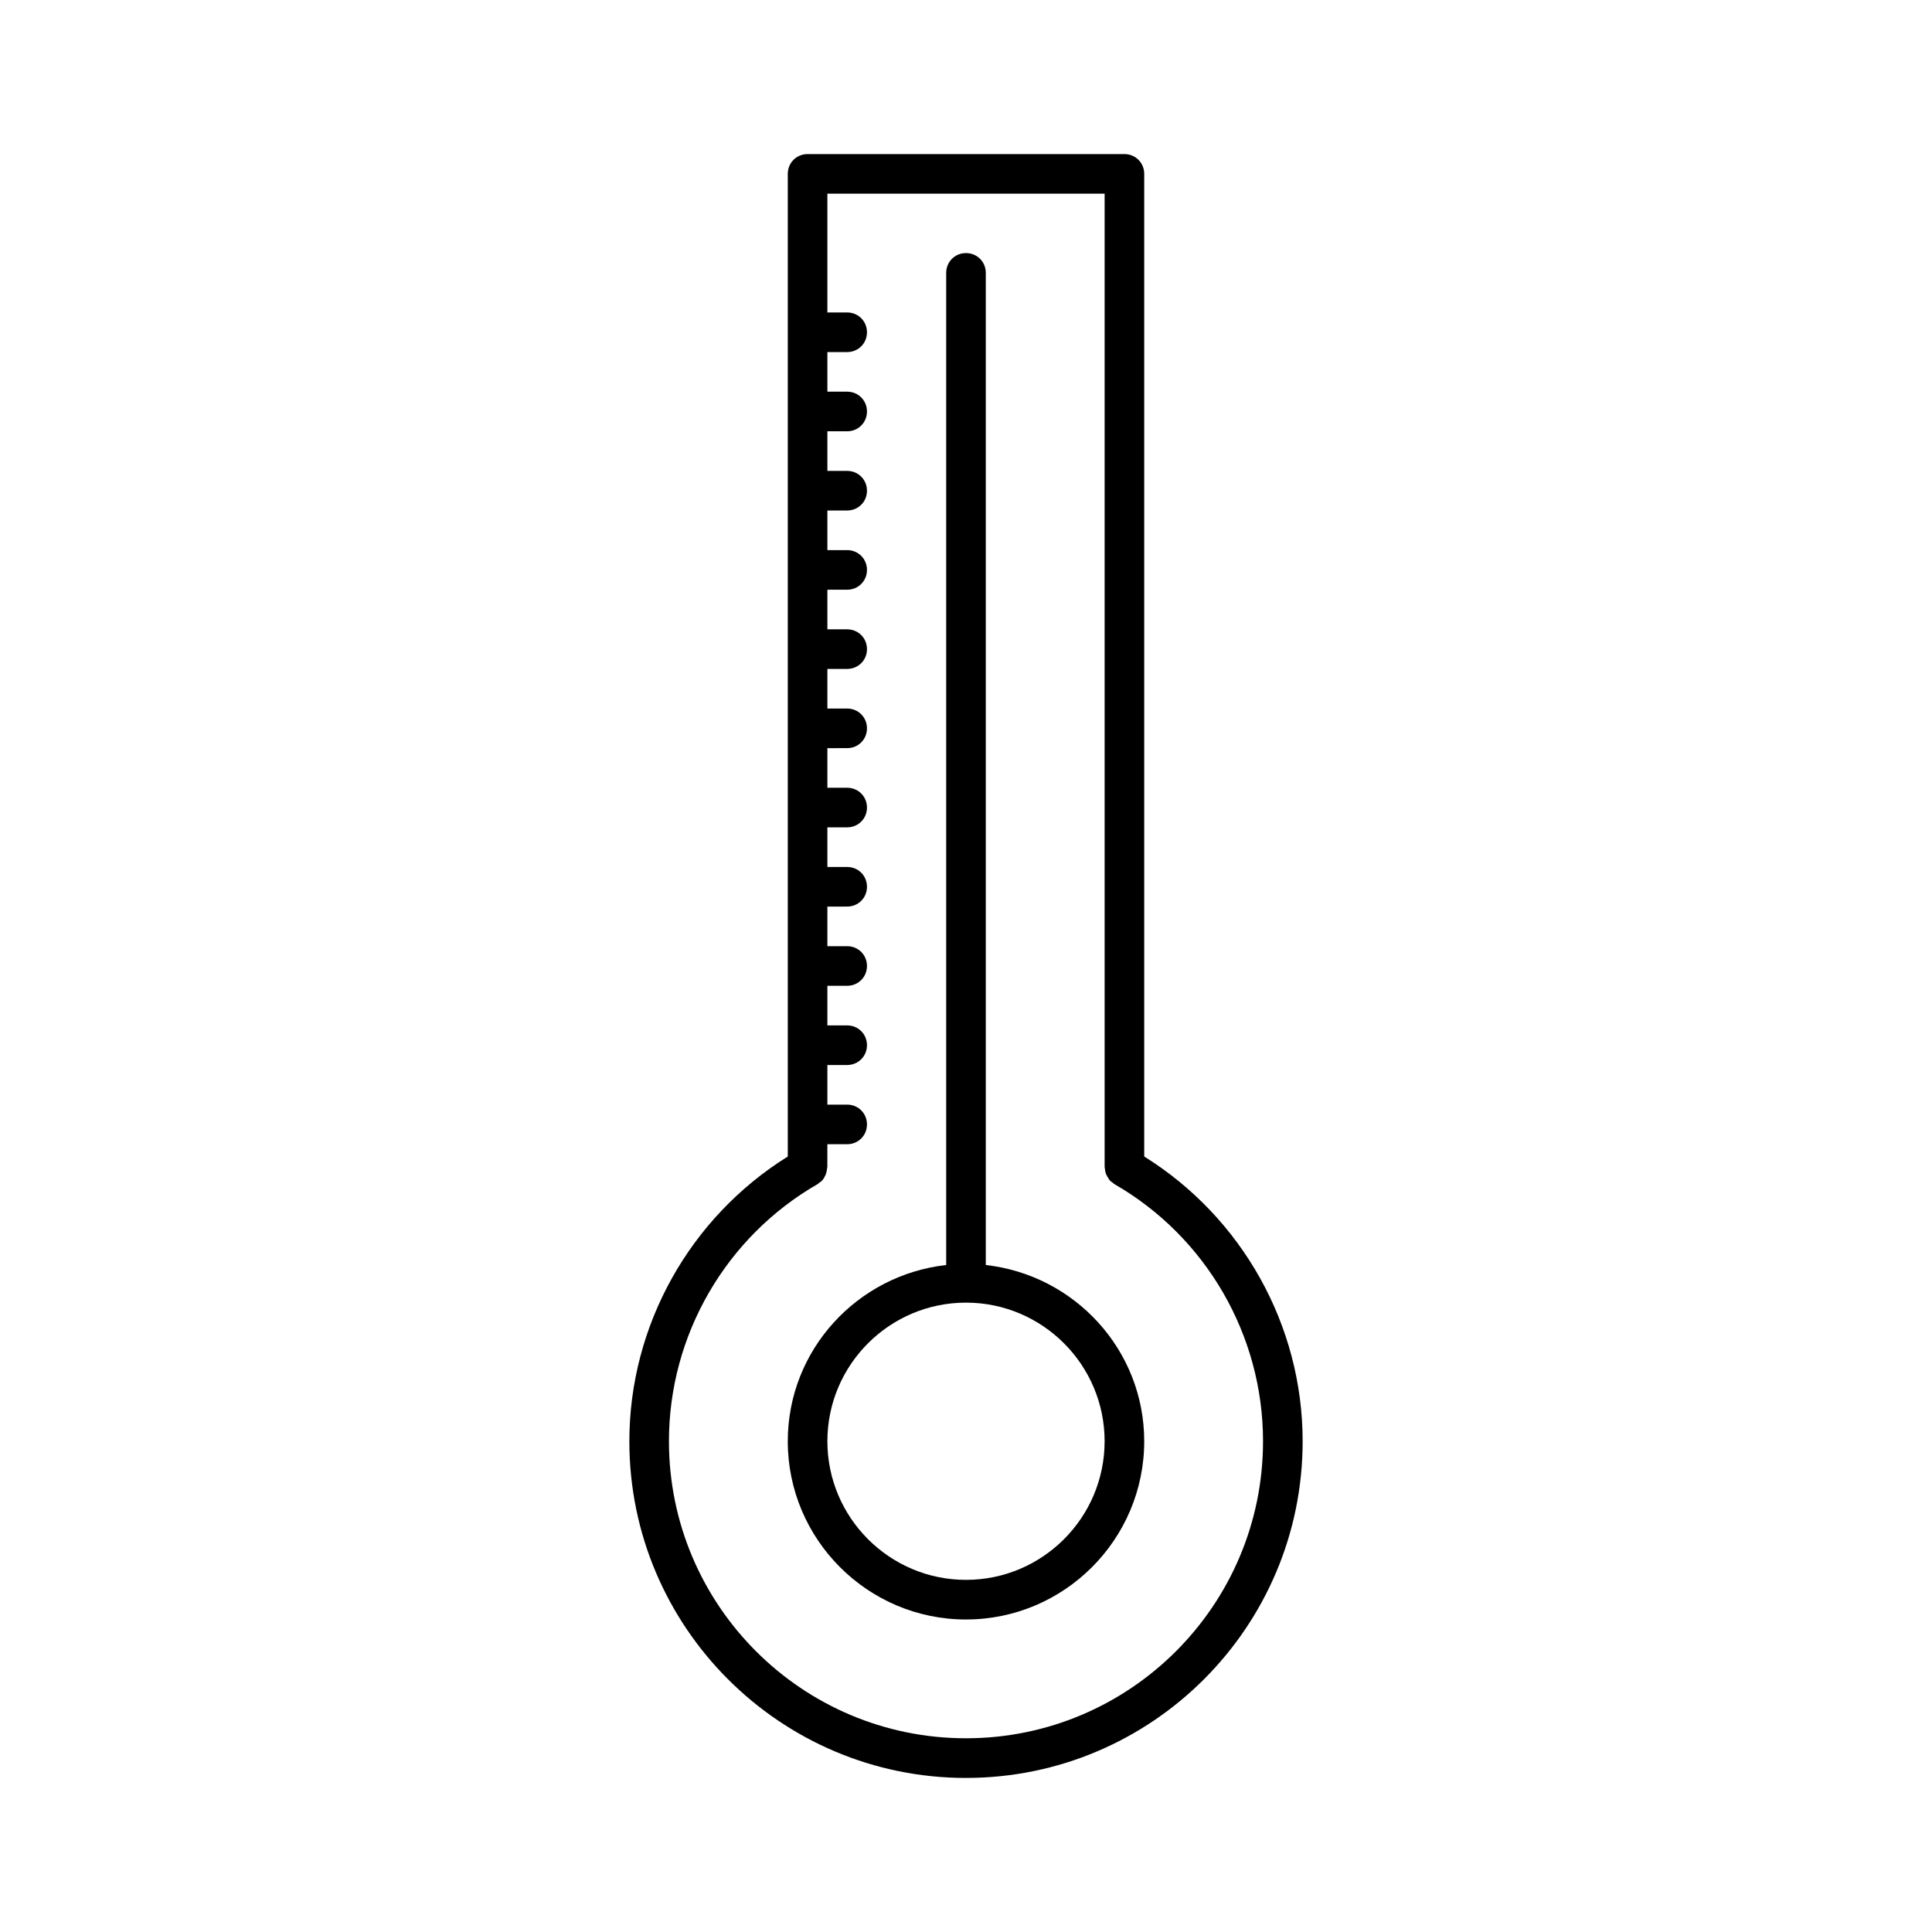
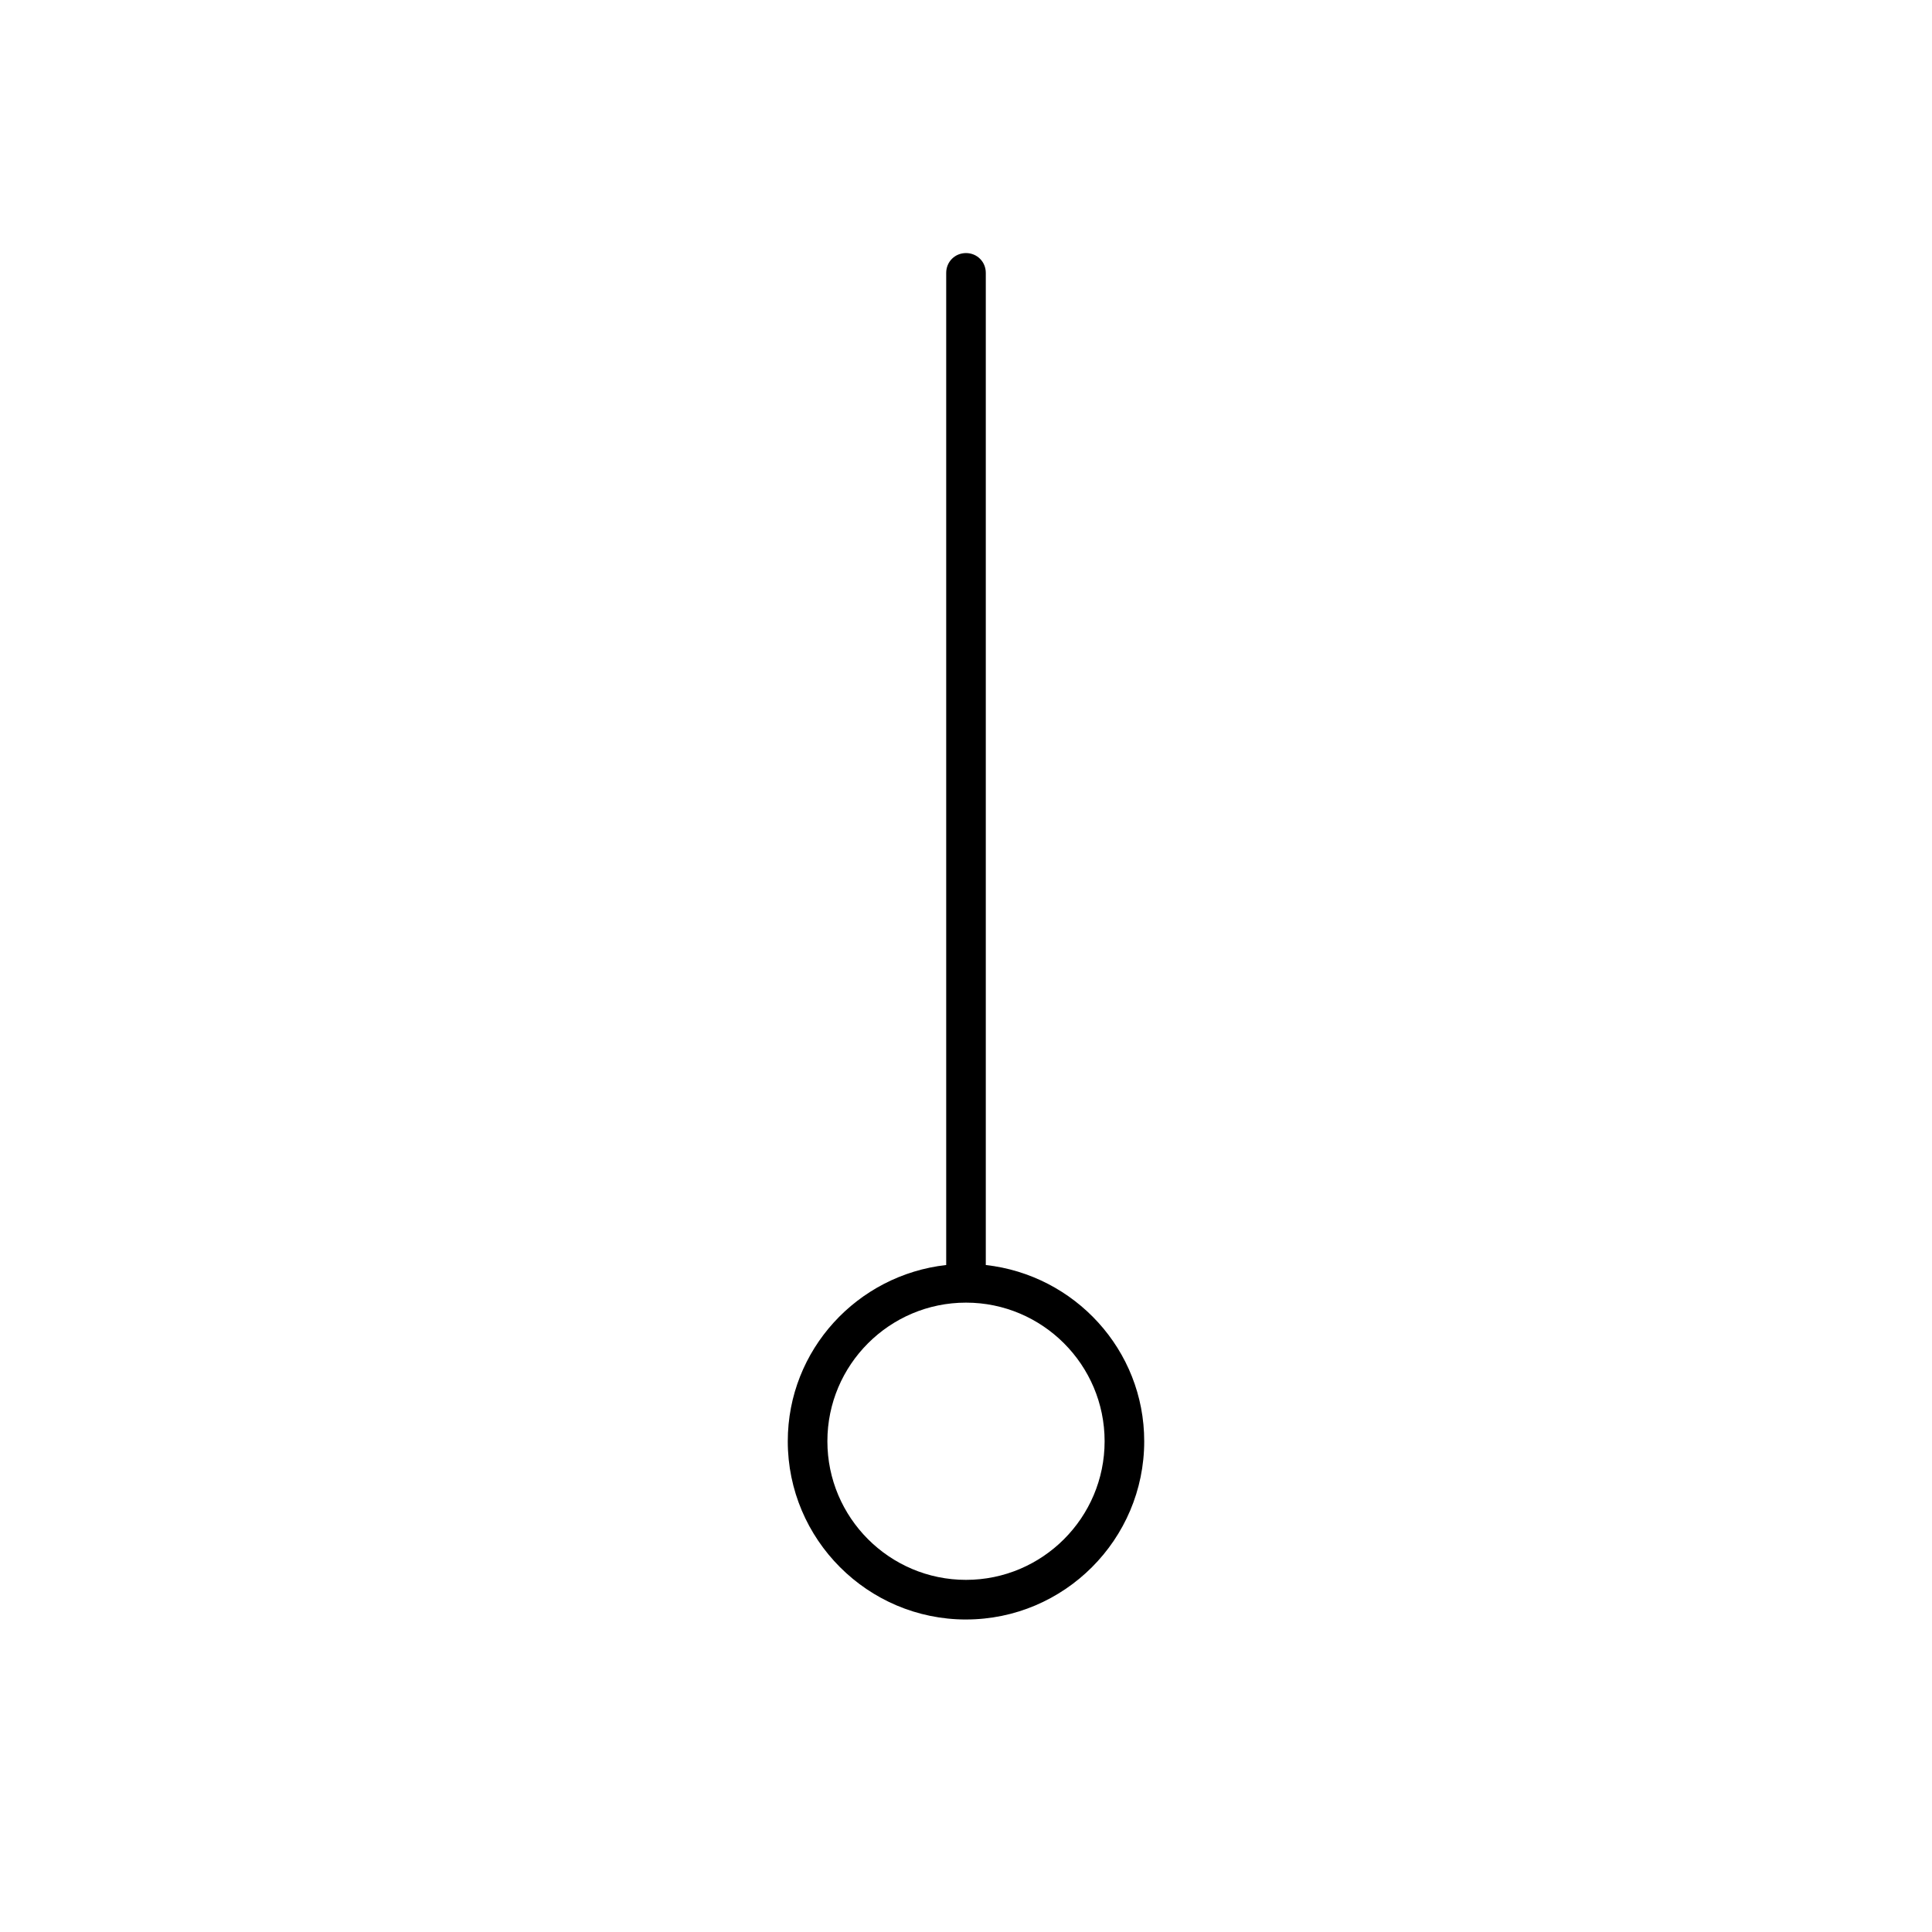
<svg xmlns="http://www.w3.org/2000/svg" fill="#000000" width="800px" height="800px" version="1.1" viewBox="144 144 512 512">
  <g>
    <path d="m400 573.18c26.031 0 47.23-21.203 47.23-47.23 0-24.246-18.473-44.082-41.984-46.707v-262.93c0-2.938-2.309-5.246-5.246-5.246s-5.246 2.309-5.246 5.246v262.93c-23.512 2.625-41.984 22.461-41.984 46.707-0.004 26.031 21.199 47.234 47.23 47.234zm0-83.969c20.258 0 36.734 16.48 36.734 36.734 0 20.258-16.48 36.734-36.734 36.734-20.258 0-36.734-16.48-36.734-36.734-0.004-20.254 16.477-36.734 36.734-36.734z" />
-     <path d="m400 615.17c49.227 0 89.215-39.988 89.215-89.215 0-30.754-16.059-59.301-41.984-75.465v-260.41c0-2.938-2.309-5.246-5.246-5.246h-83.969c-2.938 0-5.246 2.309-5.246 5.246v260.41c-25.926 16.164-41.984 44.715-41.984 75.465-0.004 49.227 39.988 89.219 89.215 89.219zm-39.363-157.34c0.211-0.105 0.316-0.316 0.523-0.418 0.316-0.211 0.629-0.418 0.84-0.734 0.211-0.211 0.418-0.523 0.523-0.84 0.211-0.316 0.316-0.523 0.418-0.945 0.105-0.316 0.211-0.734 0.211-1.051 0-0.211 0.105-0.418 0.105-0.629l0.004-5.984h5.25c2.938 0 5.246-2.309 5.246-5.246s-2.309-5.246-5.246-5.246h-5.246v-10.496l5.246-0.004c2.938 0 5.246-2.309 5.246-5.246s-2.309-5.246-5.246-5.246h-5.246v-10.496l5.246-0.004c2.938 0 5.246-2.309 5.246-5.246s-2.309-5.246-5.246-5.246h-5.246v-10.496l5.246-0.004c2.938 0 5.246-2.309 5.246-5.246s-2.309-5.246-5.246-5.246h-5.246v-10.496l5.246-0.004c2.938 0 5.246-2.309 5.246-5.246s-2.309-5.246-5.246-5.246h-5.246v-10.496l5.246-0.004c2.938 0 5.246-2.309 5.246-5.246s-2.309-5.246-5.246-5.246h-5.246v-10.496l5.246-0.004c2.938 0 5.246-2.309 5.246-5.246s-2.309-5.246-5.246-5.246h-5.246v-10.496l5.246-0.004c2.938 0 5.246-2.309 5.246-5.246s-2.309-5.246-5.246-5.246h-5.246v-10.496l5.246-0.004c2.938 0 5.246-2.309 5.246-5.246s-2.309-5.246-5.246-5.246h-5.246v-10.496l5.246-0.004c2.938 0 5.246-2.309 5.246-5.246 0-2.941-2.309-5.25-5.246-5.25h-5.246v-10.496h5.246c2.938 0 5.246-2.309 5.246-5.246s-2.309-5.25-5.246-5.25h-5.246v-31.488h73.473v257.99c0 0.211 0.105 0.418 0.105 0.629 0 0.316 0.105 0.734 0.211 1.051 0.105 0.316 0.316 0.629 0.418 0.84 0.211 0.316 0.316 0.523 0.523 0.84 0.211 0.316 0.523 0.523 0.84 0.734 0.211 0.105 0.316 0.316 0.523 0.418 24.246 13.961 39.359 39.988 39.359 68.121 0 43.453-35.266 78.719-78.719 78.719s-78.719-35.266-78.719-78.719c-0.004-28.129 15.109-54.156 39.355-68.117z" />
  </g>
</svg>